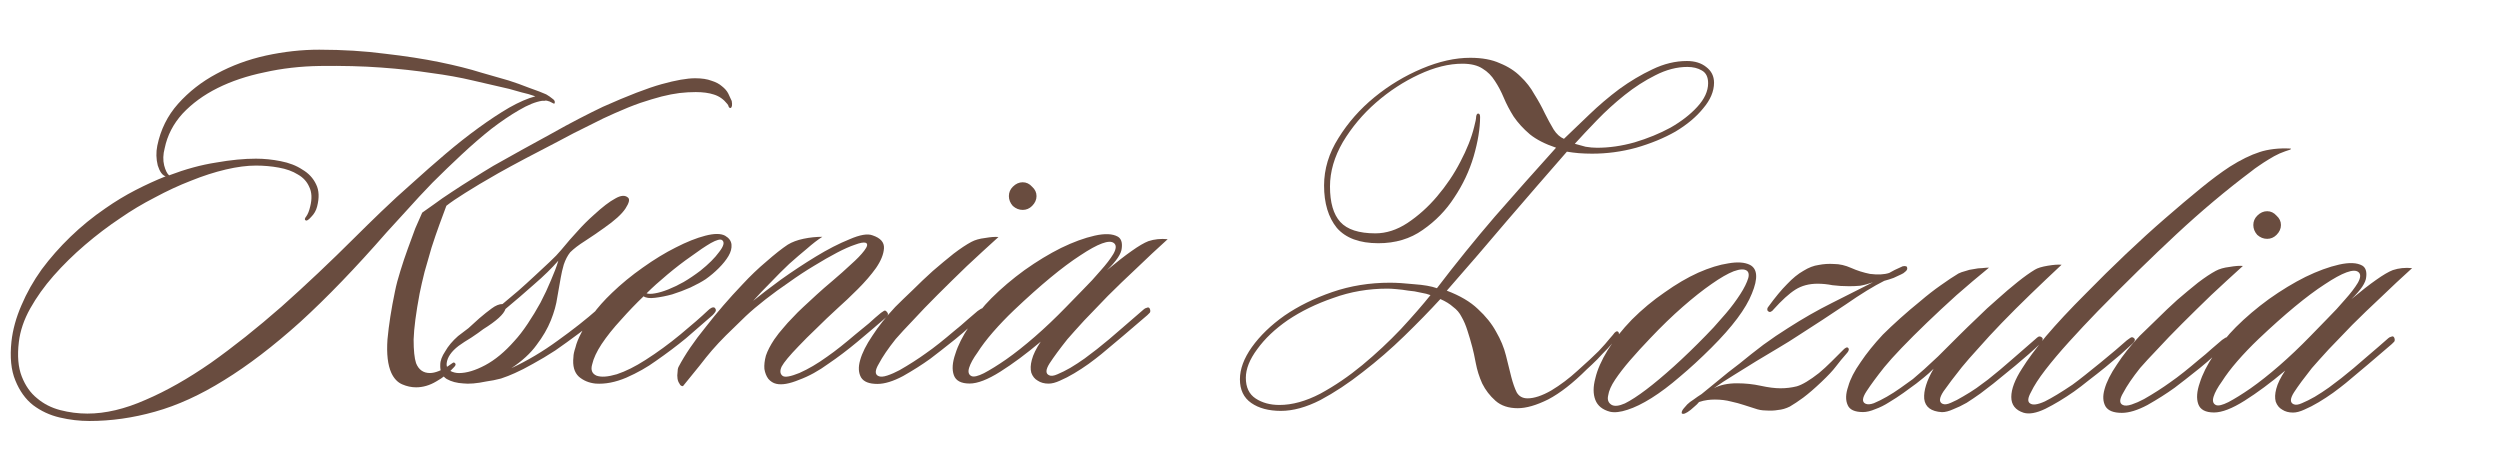
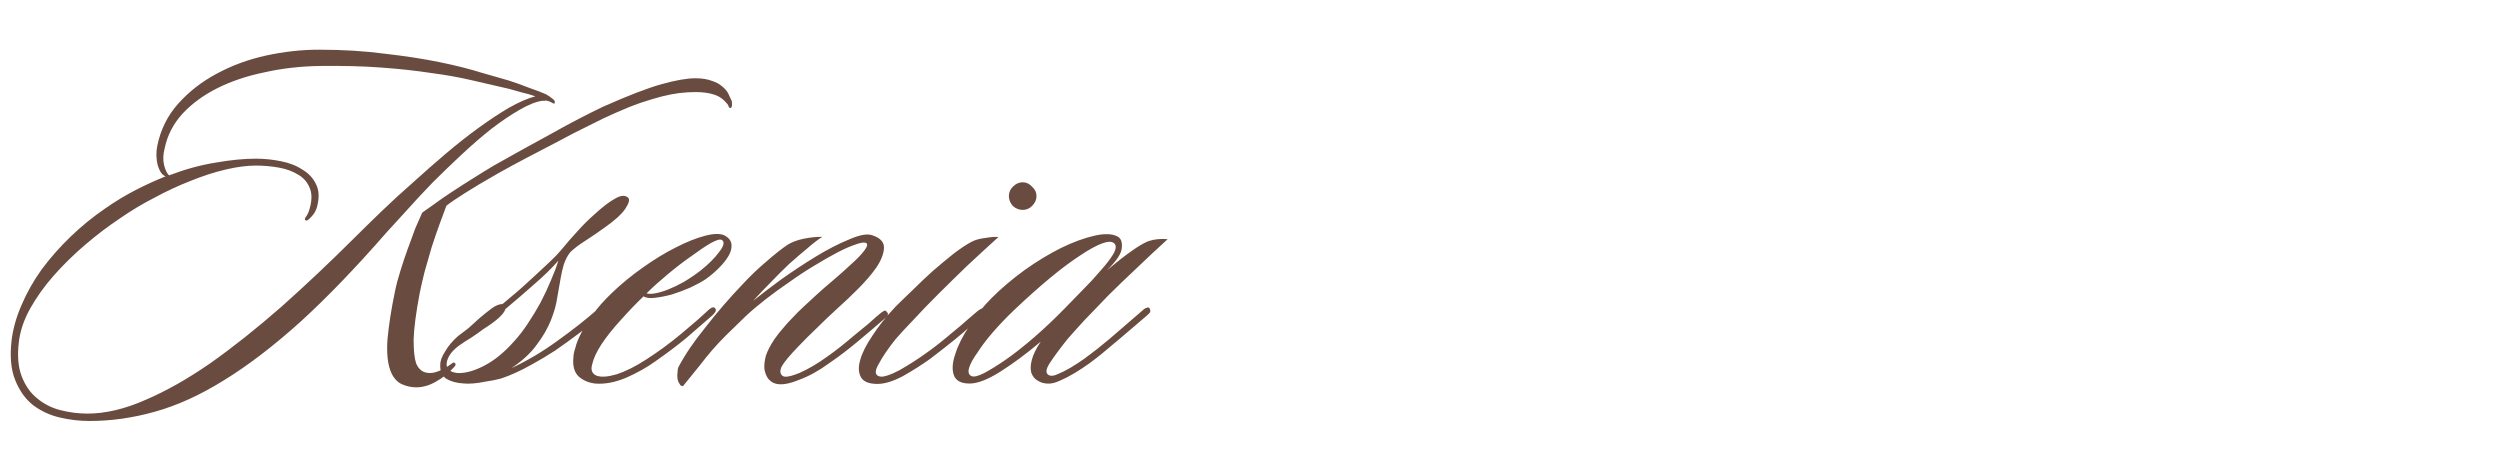
<svg xmlns="http://www.w3.org/2000/svg" width="993" height="179" viewBox="0 0 993 179" fill="none">
-   <path d="M625.512 57.109C626.949 57.503 628.385 57.897 629.822 58.29C631.39 58.553 632.892 58.686 634.33 58.688C639.164 58.693 644.131 57.98 649.229 56.549C654.457 54.987 659.229 53.033 663.545 50.686C667.86 48.208 671.392 45.468 674.14 42.466C677.019 39.334 678.46 36.2 678.465 33.063C678.468 30.581 677.621 28.881 675.924 27.965C674.357 27.048 672.463 26.588 670.242 26.586C666.06 26.581 661.812 27.686 657.497 29.903C653.313 31.988 649.259 34.597 645.334 37.728C641.41 40.86 637.747 44.188 634.345 47.712C630.943 51.236 627.998 54.368 625.512 57.109ZM568.197 117.214C567.153 116.82 565.846 116.492 564.279 116.229C562.711 115.835 561.078 115.572 559.38 115.439C557.812 115.176 556.244 114.978 554.677 114.846C553.239 114.713 552.064 114.647 551.149 114.646C543.57 114.637 536.382 115.87 529.584 118.344C522.786 120.688 516.771 123.621 511.54 127.143C506.439 130.665 502.383 134.515 499.372 138.693C496.361 142.74 494.853 146.527 494.848 150.055C494.843 153.845 496.146 156.59 498.757 158.292C501.368 159.994 504.503 160.847 508.162 160.851C513.258 160.857 518.682 159.361 524.436 156.362C530.189 153.233 535.748 149.45 541.111 145.014C546.606 140.447 551.708 135.684 556.419 130.724C561.13 125.633 565.056 121.13 568.197 117.214ZM547.45 96.609C540.002 96.6 534.516 94.569 530.994 90.514C527.602 86.329 525.911 80.708 525.921 73.652C525.93 67.119 527.833 60.849 531.631 54.843C535.429 48.706 540.205 43.289 545.961 38.592C551.717 33.894 557.994 30.112 564.793 27.246C571.591 24.379 577.996 22.949 584.007 22.956C588.711 22.962 592.63 23.685 595.764 25.126C599.028 26.437 601.77 28.204 603.988 30.428C606.207 32.521 608.033 34.875 609.467 37.49C611.031 39.975 612.4 42.459 613.572 44.943C614.745 47.297 615.918 49.454 617.092 51.415C618.265 53.246 619.635 54.489 621.202 55.144C624.212 52.273 627.548 49.076 631.212 45.552C635.006 41.898 638.996 38.505 643.182 35.374C647.498 32.243 651.879 29.635 656.324 27.549C660.901 25.334 665.476 24.228 670.049 24.234C673.185 24.237 675.732 25.024 677.69 26.595C679.778 28.165 680.821 30.257 680.817 32.87C680.812 36.268 679.37 39.663 676.491 43.057C673.742 46.451 670.08 49.518 665.502 52.256C660.926 54.864 655.696 57.014 649.814 58.706C644.062 60.267 638.246 61.044 632.366 61.037C630.537 61.035 628.773 60.968 627.075 60.835C625.507 60.703 623.939 60.505 622.372 60.242C614.388 69.379 606.47 78.516 598.618 87.653C590.896 96.791 582.913 106.059 574.668 115.457C579.892 117.423 584.004 119.846 587.006 122.724C590.138 125.602 592.551 128.61 594.246 131.748C596.071 134.887 597.373 138.024 598.153 141.161C598.932 144.298 599.647 147.173 600.297 149.788C600.947 152.271 601.663 154.297 602.444 155.866C603.357 157.435 604.793 158.221 606.753 158.223C609.367 158.226 612.504 157.185 616.166 155.098C619.827 152.881 623.293 150.272 626.564 147.27C630.227 144.008 633.04 141.398 635.003 139.44C636.966 137.352 638.405 135.72 639.322 134.545C640.369 133.371 641.023 132.587 641.285 132.196C641.677 131.804 642.004 131.609 642.266 131.609C642.788 131.61 643.049 132.002 643.048 132.786C643.048 133.047 642.59 133.7 641.673 134.744C640.888 135.789 639.841 137.029 638.532 138.465C637.224 139.77 635.85 141.205 634.41 142.772C632.971 144.207 631.597 145.512 630.289 146.687C624.794 152.168 619.692 156.148 614.985 158.625C610.277 160.971 606.225 162.143 602.828 162.139C599.169 162.134 596.231 161.151 594.012 159.188C591.793 157.226 590.032 154.937 588.729 152.322C587.557 149.707 586.711 147.028 586.192 144.283C585.673 141.538 585.219 139.447 584.829 138.009C584.179 135.526 583.529 133.304 582.878 131.343C582.228 129.252 581.446 127.421 580.534 125.852C579.752 124.283 578.643 122.975 577.207 121.928C575.902 120.751 574.205 119.703 572.115 118.786C567.928 123.355 563.152 128.249 557.787 133.469C552.553 138.559 547.059 143.322 541.304 147.758C535.679 152.194 530.055 155.912 524.432 158.91C518.81 161.778 513.581 163.209 508.746 163.204C503.912 163.198 499.993 162.148 496.991 160.054C493.988 157.96 492.49 154.822 492.496 150.641C492.501 146.59 494.075 142.345 497.217 137.906C500.49 133.337 504.808 129.16 510.17 125.377C515.663 121.595 522.005 118.466 529.195 115.992C536.385 113.518 544.031 112.285 552.132 112.295C554.745 112.298 557.947 112.498 561.735 112.894C565.524 113.16 568.529 113.686 570.749 114.473C578.211 104.682 585.868 95.217 593.72 86.08C601.703 76.942 609.817 67.805 618.062 58.668C613.752 57.226 610.291 55.458 607.681 53.364C605.071 51.14 602.918 48.785 601.223 46.301C599.658 43.816 598.355 41.332 597.313 38.848C596.271 36.364 595.098 34.141 593.794 32.18C592.49 30.088 590.859 28.452 588.901 27.274C586.942 25.965 584.265 25.309 580.867 25.305C575.51 25.298 569.759 26.729 563.613 29.596C557.468 32.464 551.779 36.181 546.546 40.748C541.313 45.315 536.929 50.537 533.393 56.413C529.987 62.289 528.281 68.167 528.272 74.047C528.264 80.449 529.629 85.155 532.369 88.163C535.109 91.172 539.746 92.68 546.279 92.688C550.591 92.693 554.84 91.326 559.025 88.587C563.341 85.717 567.265 82.194 570.799 78.017C574.464 73.709 577.541 69.139 580.03 64.308C582.65 59.345 584.486 54.709 585.537 50.398C586.062 48.439 586.326 47.067 586.327 46.283C586.458 45.499 586.72 45.108 587.112 45.108C587.635 45.109 587.896 45.566 587.894 46.481C587.888 51.054 587.032 56.28 585.325 62.158C583.618 67.905 581.063 73.325 577.659 78.417C574.385 83.509 570.198 87.816 565.097 91.338C560.127 94.86 554.244 96.617 547.45 96.609ZM695.089 105.211C698.092 106.783 698.348 110.572 695.857 116.58C693.497 122.588 688.13 129.768 679.756 138.121C675.438 142.428 671.251 146.278 667.196 149.67C663.271 153.063 659.543 155.868 656.012 158.085C652.481 160.302 649.278 161.867 646.402 162.778C643.657 163.689 641.37 163.948 639.541 163.554C636.536 162.766 634.579 161.196 633.667 158.843C632.756 156.49 632.76 153.615 633.679 150.219C634.468 146.822 636.106 143.1 638.594 139.053C641.083 135.005 644.289 130.958 648.215 126.912C652.271 122.866 656.588 119.278 661.166 116.147C665.744 112.886 670.19 110.278 674.504 108.323C678.95 106.368 682.937 105.131 686.466 104.613C690.125 103.964 692.999 104.163 695.089 105.211ZM693.91 107.562C692.865 106.776 691.101 106.84 688.617 107.751C686.264 108.663 683.322 110.359 679.79 112.837C676.39 115.185 672.596 118.186 668.41 121.84C664.224 125.493 659.906 129.67 655.457 134.368C652.578 137.37 649.895 140.307 647.409 143.179C645.053 145.92 643.089 148.466 641.518 150.816C639.947 153.166 639.029 155.256 638.766 157.085C638.371 158.783 638.827 160.025 640.132 160.81C641.308 161.465 643.072 161.271 645.425 160.229C647.779 159.055 650.591 157.229 653.861 154.751C657.131 152.272 660.794 149.205 664.849 145.552C668.905 141.898 673.157 137.787 677.606 133.219C679.569 131.261 681.663 128.977 683.888 126.366C686.243 123.755 688.272 121.21 689.974 118.729C691.807 116.118 693.117 113.833 693.904 111.874C694.821 109.784 694.823 108.347 693.91 107.562ZM757.452 106.069C757.713 106.722 757.516 107.31 756.862 107.832C756.339 108.354 755.75 108.745 755.096 109.006C754.181 109.397 753.2 109.853 752.154 110.374C751.109 110.765 749.867 111.156 748.429 111.546C744.245 113.632 739.144 116.762 733.128 120.936C727.112 124.979 720.834 129.088 714.295 133.262C711.941 134.827 709.325 136.457 706.448 138.153C703.571 139.848 700.629 141.608 697.621 143.434C694.613 145.26 691.671 147.086 688.794 148.912C685.786 150.738 683.105 152.498 680.75 154.194C683.235 152.891 686.306 152.241 689.965 152.245C693.232 152.249 696.367 152.579 699.372 153.236C702.376 153.893 704.989 154.223 707.21 154.225C709.432 154.228 711.588 153.969 713.679 153.449C715.902 152.798 718.844 151.038 722.507 148.167C724.076 146.863 725.712 145.362 727.413 143.665C729.245 141.838 730.88 140.207 732.32 138.771C732.581 138.51 732.843 138.314 733.104 138.184C733.497 137.923 733.823 137.923 734.084 138.185C734.345 138.447 734.41 138.773 734.279 139.165C734.148 139.557 733.951 139.884 733.69 140.145C731.857 142.233 730.352 144.061 729.174 145.627C727.996 147.194 726.099 149.217 723.482 151.697C720.734 154.307 718.314 156.394 716.221 157.96C714.259 159.395 712.494 160.569 710.924 161.482C709.355 162.264 707.787 162.719 706.219 162.848C704.781 163.108 703.147 163.171 701.318 163.038C699.881 163.037 698.444 162.774 697.007 162.249C695.701 161.856 694.264 161.397 692.697 160.872C691.13 160.348 689.432 159.888 687.603 159.494C685.644 158.969 683.488 158.705 681.136 158.703C680.091 158.701 679.111 158.766 678.196 158.895C677.15 159.025 676.039 159.285 674.863 159.675C674.339 160.328 673.75 160.915 673.096 161.437C672.442 161.959 671.919 162.416 671.527 162.807C669.695 164.243 668.519 164.699 667.997 164.175C667.867 163.652 668.129 162.999 668.783 162.216C669.438 161.433 669.896 160.911 670.157 160.65C670.812 159.997 671.662 159.345 672.708 158.693C673.755 157.91 674.801 157.193 675.847 156.54C677.548 155.105 679.706 153.344 682.322 151.256C684.939 149.038 687.817 146.755 690.956 144.406C693.964 141.927 697.104 139.448 700.374 136.969C703.775 134.491 707.044 132.273 710.183 130.317C716.068 126.534 721.888 123.209 727.641 120.341C733.525 117.343 738.951 114.605 743.92 112.129C742.09 112.78 740.391 113.235 738.822 113.495C737.385 113.624 735.947 113.687 734.51 113.686C732.158 113.683 729.937 113.549 727.846 113.286C725.887 112.891 723.927 112.693 721.967 112.691C718.57 112.687 715.629 113.467 713.144 115.032C710.659 116.597 707.716 119.273 704.313 123.058C704.182 123.319 703.855 123.58 703.332 123.841C702.94 123.971 702.613 123.905 702.352 123.644C702.091 123.513 701.961 123.251 701.961 122.859C701.962 122.467 702.093 122.141 702.355 121.88C705.104 118.094 707.591 115.091 709.815 112.872C712.04 110.523 714.198 108.762 716.29 107.588C718.383 106.284 720.409 105.502 722.369 105.243C724.33 104.854 726.356 104.725 728.446 104.858C730.667 104.861 732.953 105.386 735.304 106.434C737.654 107.483 740.136 108.269 742.749 108.795C745.884 109.191 748.432 109.063 750.393 108.412C751.047 108.021 751.766 107.63 752.551 107.239C753.466 106.848 754.316 106.457 755.1 106.066C755.493 105.805 755.95 105.675 756.473 105.675C756.996 105.676 757.322 105.807 757.452 106.069ZM818.857 105.161C814.67 109.076 810.549 112.991 806.493 116.906C802.437 120.821 798.642 124.606 795.109 128.261C791.707 131.785 788.632 135.113 785.883 138.246C783.135 141.248 780.91 143.794 779.209 145.882C776.198 149.668 773.777 152.866 771.944 155.478C770.242 158.089 770.109 159.722 771.545 160.377C772.329 160.77 773.439 160.641 774.878 159.989C776.447 159.338 778.081 158.49 779.781 157.447C781.612 156.404 783.377 155.295 785.078 154.121C786.909 152.817 788.413 151.708 789.59 150.794C792.73 148.315 796 145.575 799.402 142.574C802.803 139.573 805.877 136.898 808.625 134.549C808.886 134.288 809.213 134.027 809.606 133.766C810.129 133.505 810.651 133.637 811.173 134.16C811.434 134.421 811.433 134.813 811.171 135.336C811.04 135.728 810.844 136.054 810.582 136.315C807.573 139.186 804.171 142.188 800.378 145.319C796.715 148.32 793.837 150.669 791.744 152.365C790.174 153.539 788.474 154.844 786.643 156.279C784.812 157.583 782.981 158.823 781.15 159.996C779.319 161.04 777.554 161.887 775.854 162.538C774.154 163.32 772.651 163.71 771.345 163.709C767.033 163.443 764.683 161.676 764.296 158.409C764.039 155.142 765.286 151.158 768.036 146.457C766.728 147.762 765.419 148.937 764.111 149.98C762.934 150.894 761.953 151.677 761.168 152.329C759.599 153.503 757.898 154.742 756.067 156.047C754.236 157.351 752.34 158.591 750.378 159.764C748.547 160.938 746.716 161.851 744.886 162.502C743.056 163.284 741.422 163.674 739.985 163.672C736.718 163.668 734.694 162.751 733.912 160.921C733 158.96 733.069 156.477 734.119 153.473C734.906 150.599 736.544 147.4 739.032 143.875C741.389 140.35 744.334 136.694 747.867 132.909C749.829 130.952 752.119 128.798 754.736 126.449C757.352 124.1 760.034 121.817 762.781 119.599C765.528 117.25 768.21 115.163 770.826 113.336C773.572 111.38 775.926 109.814 777.888 108.641C778.673 108.25 779.588 107.924 780.633 107.664C781.679 107.273 782.79 107.013 783.966 106.884C785.143 106.624 786.254 106.494 787.299 106.496C788.475 106.366 789.39 106.302 790.043 106.303C785.726 109.826 781.409 113.479 777.092 117.264C772.906 121.048 768.981 124.702 765.317 128.226C761.654 131.749 758.317 135.078 755.307 138.21C752.429 141.212 750.139 143.757 748.437 145.846C745.426 149.632 743.07 152.83 741.368 155.442C739.666 158.053 739.533 159.686 740.969 160.341C741.753 160.734 742.863 160.67 744.301 160.149C745.87 159.498 747.57 158.65 749.401 157.607C751.232 156.564 753.063 155.39 754.894 154.086C756.725 152.781 758.36 151.607 759.799 150.563C760.976 149.519 762.48 148.214 764.312 146.649C766.144 144.952 767.975 143.256 769.807 141.559C771.639 139.732 773.34 138.035 774.91 136.469C776.48 134.903 777.658 133.728 778.443 132.945C780.405 130.988 782.695 128.769 785.312 126.289C787.929 123.679 790.611 121.2 793.358 118.851C796.105 116.371 798.787 114.088 801.403 112C804.02 109.913 806.309 108.282 808.27 107.108C809.316 106.456 811.016 105.936 813.368 105.546C815.721 105.157 817.55 105.029 818.857 105.161ZM909.761 59.404C908.454 59.794 907.016 60.315 905.447 60.967C904.009 61.618 902.57 62.401 901.132 63.314C899.824 64.096 898.516 64.944 897.208 65.857C896.031 66.64 895.05 67.357 894.265 68.01C884.193 75.576 874.251 83.927 864.439 93.062C854.626 102.198 844.224 112.377 833.233 123.602C829.307 127.648 825.512 131.694 821.848 135.74C818.184 139.787 815.043 143.507 812.425 146.901C809.807 150.296 807.908 153.233 806.729 155.715C805.419 158.065 805.286 159.568 806.331 160.222C807.375 161.007 809.335 160.748 812.212 159.445C815.088 158.011 818.75 155.794 823.197 152.794C824.636 151.75 826.336 150.446 828.298 148.88C830.26 147.314 832.288 145.683 834.381 143.987C836.474 142.291 838.436 140.66 840.268 139.094C842.099 137.528 843.604 136.223 844.781 135.179C845.173 134.918 845.631 134.592 846.154 134.201C846.678 133.81 847.2 133.876 847.722 134.399C848.244 134.922 847.916 135.706 846.739 136.75C845.561 137.794 844.057 139.164 842.225 140.86C840.394 142.426 838.366 144.122 836.142 145.949C834.049 147.645 831.891 149.342 829.667 151.038C827.574 152.734 825.612 154.234 823.781 155.539C819.857 158.278 816.065 160.56 812.404 162.385C808.873 164.08 805.998 164.599 803.778 163.943C800.512 162.894 798.882 160.801 798.886 157.665C798.891 154.529 800.333 150.742 803.214 146.302C805.309 142.908 808.451 138.665 812.639 133.574C816.958 128.483 822.258 122.805 828.539 116.54C833.773 111.189 839.072 105.969 844.436 100.879C849.8 95.789 854.968 91.091 859.939 86.785C865.041 82.349 869.751 78.369 874.068 74.846C878.385 71.323 882.243 68.453 885.644 66.235C889.959 63.496 893.947 61.541 897.608 60.37C899.176 59.849 901.006 59.459 903.097 59.2C905.188 58.941 907.475 58.878 909.957 59.012L909.761 59.404ZM905.994 89.387C905.992 90.825 905.403 92.131 904.225 93.305C903.178 94.349 901.936 94.871 900.499 94.869C899.062 94.867 897.756 94.343 896.581 93.296C895.537 92.119 895.016 90.812 895.018 89.374C895.02 87.937 895.545 86.696 896.591 85.652C897.769 84.478 899.077 83.891 900.514 83.893C901.951 83.895 903.192 84.484 904.235 85.661C905.41 86.708 905.996 87.95 905.994 89.387ZM890.88 105.638C886.694 109.422 882.507 113.272 878.32 117.187C874.264 121.102 870.404 124.887 866.741 128.541C863.077 132.196 859.806 135.589 856.927 138.722C854.048 141.724 851.758 144.204 850.057 146.162C847.046 149.947 844.82 153.211 843.379 155.954C841.808 158.565 841.74 160.198 843.176 160.853C843.96 161.246 845.136 161.182 846.705 160.662C848.273 160.141 849.908 159.424 851.608 158.511C853.438 157.468 855.269 156.36 857.1 155.186C858.931 154.012 860.566 152.903 862.005 151.86C863.705 150.686 865.536 149.316 867.498 147.75C869.461 146.184 871.357 144.619 873.189 143.053C875.151 141.487 876.917 139.987 878.487 138.551C880.188 137.116 881.561 135.941 882.608 135.028C883 134.767 883.393 134.506 883.785 134.245C884.308 133.854 884.831 133.92 885.353 134.443C885.744 134.836 885.809 135.228 885.547 135.619C885.285 136.011 884.958 136.337 884.566 136.598C883.257 137.903 881.622 139.404 879.659 141.1C877.828 142.797 875.865 144.493 873.772 146.189C871.81 147.755 869.914 149.256 868.082 150.691C866.251 152.126 864.812 153.235 863.766 154.018C860.496 156.366 856.899 158.648 852.976 160.865C849.054 162.951 845.655 163.992 842.78 163.989C839.513 163.985 837.359 163.133 836.316 161.433C835.273 159.603 835.145 157.316 835.933 154.573C836.721 151.699 838.359 148.434 840.846 144.779C843.203 141.123 846.214 137.337 849.878 133.421C851.841 131.464 854.13 129.245 856.747 126.765C859.364 124.155 862.046 121.61 864.794 119.131C867.672 116.652 870.419 114.368 873.035 112.281C875.782 110.193 878.136 108.628 880.097 107.585C881.536 106.803 883.366 106.282 885.588 106.023C887.809 105.634 889.574 105.505 890.88 105.638ZM958.092 106.501C953.905 110.285 949.784 114.135 945.728 118.05C941.672 121.835 937.878 125.489 934.345 129.013C930.943 132.537 927.802 135.8 924.923 138.802C922.175 141.804 919.95 144.284 918.249 146.242C915.239 150.028 912.882 153.226 911.18 155.838C909.609 158.318 909.541 159.886 910.978 160.541C911.761 160.934 912.872 160.805 914.31 160.153C915.879 159.502 917.579 158.654 919.41 157.611C921.371 156.438 923.268 155.198 925.099 153.894C926.93 152.459 928.565 151.219 930.004 150.176C933.143 147.697 936.414 144.957 939.815 141.955C943.347 138.954 946.291 136.41 948.645 134.322C948.907 134.061 949.299 133.865 949.822 133.735C950.345 133.474 950.737 133.605 950.998 134.128C951.258 134.782 951.257 135.305 950.996 135.696C950.734 135.957 950.407 136.284 950.014 136.675C947.136 139.155 943.931 141.895 940.399 144.896C936.998 147.767 934.12 150.181 931.765 152.138C930.326 153.312 928.626 154.617 926.664 156.052C924.833 157.356 922.936 158.595 920.975 159.769C919.013 160.943 917.117 161.921 915.287 162.702C913.587 163.484 912.084 163.875 910.777 163.873C909.078 163.871 907.642 163.477 906.467 162.692C905.291 162.037 904.444 160.991 903.923 159.553C903.533 158.115 903.601 156.417 904.126 154.457C904.651 152.367 905.831 149.951 907.664 147.209C901.908 152.037 896.545 156.016 891.575 159.146C886.606 162.277 882.553 163.84 879.417 163.836C876.02 163.832 873.931 162.719 873.15 160.497C872.369 158.275 872.568 155.465 873.749 152.069C874.799 148.673 876.633 145.017 879.252 141.1C881.74 137.052 884.685 133.332 888.087 129.938C892.013 126.023 896.395 122.304 901.235 118.782C906.205 115.26 911.044 112.325 915.751 109.979C920.589 107.633 925.034 106.004 929.086 105.095C933.137 104.185 936.208 104.319 938.297 105.497C939.603 106.283 940.123 107.786 939.859 110.007C939.725 112.228 937.761 115.166 933.967 118.82C937.891 115.558 941.161 113.014 943.777 111.188C946.524 109.231 948.747 107.927 950.447 107.276C952.8 106.495 955.348 106.236 958.092 106.501ZM936.725 108.044C934.898 106.604 930.453 108.232 923.391 112.928C916.329 117.493 907.564 124.735 897.097 134.653C894.088 137.524 891.274 140.461 888.657 143.463C886.17 146.335 884.141 149.011 882.57 151.492C880.868 153.842 879.755 155.866 879.23 157.564C878.705 159.262 879.03 160.373 880.205 160.897C881.119 161.29 882.753 160.9 885.107 159.727C887.591 158.423 890.534 156.597 893.934 154.249C897.466 151.771 901.259 148.77 905.314 145.247C909.37 141.723 913.491 137.808 917.679 133.501C919.641 131.543 921.866 129.259 924.352 126.649C926.969 124.039 929.324 121.494 931.418 119.013C933.643 116.533 935.345 114.314 936.524 112.355C937.702 110.266 937.77 108.829 936.725 108.044Z" fill="#694C3F" />
  <path d="M290.645 40.118C290.905 41.686 290.773 42.6 290.25 42.861C289.988 42.992 289.727 42.861 289.466 42.468C289.336 41.945 289.141 41.553 288.88 41.291C287.445 39.461 285.683 38.217 283.593 37.561C281.634 36.906 279.217 36.576 276.342 36.573C274.252 36.57 272.095 36.698 269.874 36.957C267.783 37.216 265.43 37.67 262.816 38.321C260.332 38.971 257.522 39.817 254.384 40.859C251.378 41.901 247.978 43.269 244.187 44.963C241.441 46.136 238.042 47.765 233.988 49.851C229.935 51.806 225.75 53.957 221.435 56.304C217.12 58.52 212.87 60.737 208.686 62.953C204.502 65.169 200.906 67.125 197.898 68.82C192.406 71.95 188.025 74.558 184.755 76.645C181.617 78.601 179.132 80.297 177.3 81.732C176.513 83.822 175.595 86.303 174.546 89.177C173.497 92.05 172.447 95.12 171.397 98.385C170.478 101.52 169.559 104.72 168.64 107.986C167.852 111.121 167.195 113.995 166.668 116.608C165.221 124.315 164.428 130.39 164.292 134.833C164.286 139.145 164.608 142.281 165.259 144.242C166.3 146.857 168.128 148.165 170.741 148.168C171.787 148.17 172.963 147.91 174.27 147.389C175.708 146.868 177.408 145.89 179.37 144.455C179.632 144.324 179.828 144.194 179.959 144.063C180.22 143.933 180.482 143.999 180.743 144.26C181.134 144.653 181.003 145.175 180.348 145.828C178.255 148.177 175.9 150.069 173.285 151.503C170.669 153.068 167.989 153.849 165.245 153.846C163.416 153.844 161.587 153.45 159.759 152.664C157.931 151.877 156.496 150.373 155.453 148.15C154.02 145.013 153.504 140.57 153.904 134.821C154.434 129.072 155.423 122.736 156.87 115.812C157.396 113.199 158.118 110.456 159.037 107.583C159.956 104.578 160.94 101.64 161.989 98.766C163.038 95.893 164.022 93.215 164.94 90.734C165.989 88.252 166.906 86.163 167.693 84.465C168.739 83.682 170.308 82.573 172.401 81.138C174.494 79.573 176.848 77.942 179.464 76.247C182.21 74.421 184.957 72.66 187.703 70.964C190.58 69.138 193.327 67.443 195.942 65.878C199.473 63.922 203.2 61.836 207.123 59.619C211.176 57.403 215.099 55.251 218.891 53.165C222.814 50.948 226.541 48.927 230.072 47.102C233.602 45.277 236.74 43.713 239.486 42.409C249.423 37.978 257.202 34.982 262.823 33.421C268.443 31.859 272.887 31.081 276.154 31.084C278.767 31.088 280.923 31.417 282.62 32.072C284.318 32.597 285.689 33.317 286.733 34.233C287.908 35.149 288.756 36.13 289.277 37.176C289.799 38.222 290.255 39.202 290.645 40.118ZM220.28 41.015C220.28 41.276 219.953 41.21 219.3 40.818C218.648 40.425 217.995 40.163 217.341 40.031C216.95 39.9 216.623 39.9 216.361 40.03C216.1 40.03 215.773 40.029 215.381 40.029C212.768 40.418 209.695 41.656 206.164 43.742C202.764 45.698 199.102 48.176 195.178 51.177C191.385 54.178 187.46 57.571 183.404 61.355C179.479 65.009 175.619 68.729 171.825 72.514C168.161 76.299 164.759 79.953 161.618 83.478C158.477 86.871 155.795 89.808 153.57 92.288C141.268 106.386 129.818 118.263 119.221 127.92C108.624 137.446 98.552 145.143 89.005 151.012C79.589 156.881 70.437 161.052 61.548 163.524C52.79 165.996 44.099 167.227 35.475 167.217C31.555 167.213 27.636 166.751 23.717 165.831C19.798 164.912 16.272 163.275 13.14 160.919C10.137 158.563 7.79 155.294 6.097 151.111C4.404 147.058 3.888 141.896 4.55 135.625C5.079 130.921 6.393 126.154 8.49 121.321C10.587 116.359 13.273 111.592 16.546 107.023C19.949 102.454 23.744 98.146 27.931 94.1C32.249 89.924 36.893 86.14 41.863 82.749C45.786 80.009 49.775 77.597 53.829 75.511C57.882 73.425 61.87 71.6 65.792 70.037C64.486 69.643 63.443 68.205 62.662 65.721C62.012 63.107 61.951 60.494 62.477 57.881C63.792 51.48 66.544 45.93 70.732 41.231C75.05 36.401 80.152 32.422 86.036 29.293C92.051 26.033 98.588 23.623 105.646 22.064C112.835 20.504 119.892 19.729 126.817 19.737C136.225 19.748 144.914 20.281 152.883 21.335C160.983 22.26 168.234 23.379 174.634 24.693C181.035 26.007 186.521 27.386 191.093 28.828C195.795 30.141 199.452 31.19 202.064 31.977C204.546 32.764 207.289 33.747 210.292 34.927C213.296 35.976 215.516 36.828 216.953 37.483C217.867 38.007 218.715 38.596 219.499 39.25C220.282 39.773 220.542 40.362 220.28 41.015ZM212.64 38.262C210.811 37.606 208.983 37.081 207.154 36.687C205.325 36.163 203.693 35.703 202.256 35.309C197.684 34.259 192.851 33.142 187.756 31.96C182.793 30.779 177.306 29.792 171.297 29.001C165.287 28.079 158.624 27.353 151.307 26.822C144.122 26.29 136.02 26.085 127.004 26.205C119.295 26.326 111.976 27.167 105.049 28.727C98.121 30.156 91.912 32.24 86.42 34.977C80.928 37.715 76.285 41.106 72.49 45.153C68.826 49.199 66.468 53.77 65.415 58.864C64.759 61.346 64.69 63.633 65.21 65.724C65.73 67.685 66.382 68.992 67.165 69.647C73.701 67.171 79.91 65.48 85.792 64.572C91.673 63.534 96.966 63.018 101.67 63.023C104.936 63.027 108.203 63.358 111.468 64.015C114.865 64.672 117.738 65.786 120.088 67.357C122.569 68.797 124.395 70.759 125.568 73.243C126.741 75.597 126.867 78.537 125.948 82.064C125.554 83.631 124.768 85.002 123.59 86.177C122.543 87.352 121.824 87.808 121.432 87.546C120.91 87.284 120.976 86.762 121.63 85.979C122.285 85.065 122.809 83.759 123.204 82.061C123.992 78.925 123.865 76.312 122.823 74.22C121.911 72.128 120.41 70.493 118.321 69.315C116.232 68.006 113.686 67.088 110.681 66.562C107.807 66.036 104.802 65.771 101.666 65.767C98.138 65.763 94.152 66.281 89.708 67.321C85.264 68.361 80.623 69.858 75.786 71.813C71.079 73.636 66.307 75.852 61.469 78.46C56.631 80.937 52.053 83.675 47.737 86.676C43.029 89.806 38.386 93.329 33.807 97.243C29.228 101.158 25.041 105.269 21.246 109.576C17.582 113.753 14.505 118.062 12.016 122.502C9.527 126.941 8.019 131.382 7.49 135.824C6.829 141.312 7.215 145.885 8.647 149.546C10.079 153.206 12.101 156.083 14.711 158.177C17.322 160.401 20.39 161.973 23.917 162.892C27.444 163.81 31.036 164.272 34.695 164.276C41.882 164.285 49.593 162.465 57.831 158.816C66.067 155.297 74.698 150.407 83.723 144.146C92.747 137.754 102.1 130.317 111.781 121.835C121.462 113.222 131.275 103.957 141.219 94.038C144.229 91.036 147.631 87.708 151.425 84.054C155.35 80.269 159.471 76.484 163.789 72.7C168.106 68.785 172.489 64.936 176.936 61.152C181.384 57.368 185.766 53.91 190.083 50.779C194.399 47.648 198.453 44.974 202.246 42.758C206.169 40.541 209.633 39.042 212.64 38.262ZM249.443 78.485C250.227 79.139 249.898 80.576 248.458 82.796C247.017 85.016 244.139 87.626 239.823 90.626C237.469 92.322 234.984 94.017 232.368 95.713C229.883 97.278 227.921 98.778 226.482 100.214C225.435 101.52 224.583 103.152 223.927 105.111C223.402 106.94 223.007 108.638 222.744 110.206C222.349 112.427 221.888 115.039 221.361 118.044C220.965 120.918 220.112 123.988 218.801 127.253C217.49 130.518 215.59 133.783 213.103 137.046C210.747 140.31 207.411 143.377 203.095 146.247C209.501 143.249 215.648 139.597 221.534 135.292C227.55 130.987 232.848 126.812 237.427 122.767C238.081 122.114 238.734 122.115 239.387 122.769C239.778 123.031 239.843 123.423 239.581 123.946C239.319 124.468 239.057 124.86 238.796 125.121C235.917 127.731 232.909 130.21 229.769 132.558C226.63 134.906 223.556 137.124 220.548 139.211C217.54 141.168 214.598 142.928 211.721 144.493C208.975 146.057 206.556 147.296 204.464 148.208C202.764 148.99 200.934 149.707 198.973 150.358C197.012 150.878 195.052 151.268 193.091 151.527C191.261 151.917 189.562 152.176 187.994 152.305C186.295 152.433 184.989 152.432 184.074 152.3C181.461 152.166 179.241 151.576 177.413 150.528C175.585 149.35 174.738 147.455 174.873 144.841C174.875 143.273 175.53 141.51 176.84 139.552C178.019 137.462 179.72 135.439 181.944 133.482C182.86 132.829 184.233 131.786 186.064 130.351C187.765 128.785 189.204 127.48 190.382 126.436C192.213 124.87 193.848 123.565 195.287 122.521C196.857 121.347 198.295 120.761 199.602 120.762C201.564 119.066 203.657 117.305 205.881 115.478C208.105 113.52 210.263 111.563 212.357 109.605C214.45 107.648 216.413 105.821 218.244 104.124C220.207 102.297 221.777 100.666 222.955 99.23C225.311 96.358 227.47 93.878 229.433 91.79C231.396 89.57 233.555 87.417 235.91 85.329C239.312 82.197 242.124 80.044 244.347 78.871C246.57 77.567 248.269 77.438 249.443 78.485ZM221.773 103.541C219.156 106.543 215.95 109.675 212.156 112.937C208.493 116.2 204.699 119.462 200.775 122.724C200.119 124.814 197.175 127.489 191.944 130.749C190.767 131.663 189.197 132.772 187.235 134.076C185.274 135.25 183.573 136.358 182.135 137.402C179.257 139.62 177.686 141.905 177.421 144.256C177.289 145.694 177.81 146.739 178.985 147.394C180.03 147.918 181.14 148.181 182.316 148.182C185.321 148.186 188.785 147.144 192.708 145.058C196.631 142.972 200.49 139.775 204.285 135.468C205.987 133.641 207.754 131.356 209.587 128.614C211.42 125.872 213.122 123.065 214.694 120.192C216.266 117.189 217.642 114.25 218.822 111.377C220.133 108.373 221.117 105.761 221.773 103.541ZM288.009 93.623C289.576 94.539 290.423 95.716 290.552 97.153C290.681 98.591 290.287 100.093 289.37 101.66C288.453 103.227 287.144 104.859 285.443 106.555C283.873 108.122 282.172 109.557 280.341 110.861C278.772 111.905 276.745 113.013 274.261 114.186C271.907 115.229 269.489 116.141 267.005 116.922C264.652 117.572 262.365 118.027 260.143 118.286C258.052 118.545 256.55 118.347 255.636 117.692C252.626 120.564 249.617 123.696 246.607 127.09C243.597 130.353 241.045 133.551 238.95 136.685C236.986 139.688 235.741 142.365 235.215 144.716C234.558 146.937 235.144 148.44 236.973 149.226C238.801 149.882 241.48 149.689 245.009 148.648C248.539 147.476 252.331 145.586 256.385 142.977C261.093 139.978 265.737 136.586 270.315 132.802C274.894 129.018 278.557 125.821 281.304 123.211C281.697 122.819 282.155 122.493 282.678 122.232C283.331 121.972 283.788 122.038 284.049 122.43C284.441 122.953 284.44 123.476 284.047 123.998C283.785 124.39 283.458 124.781 283.066 125.173C279.664 128.174 276.132 131.241 272.469 134.372C268.806 137.373 264.817 140.374 260.501 143.374C257.1 145.853 253.177 148.07 248.731 150.024C244.417 151.849 240.365 152.628 236.576 152.362C233.963 152.098 231.743 151.18 229.916 149.61C228.089 147.909 227.374 145.295 227.771 141.768C227.772 140.853 228.035 139.612 228.56 138.045C228.954 136.346 229.741 134.387 230.92 132.167C231.968 129.947 233.474 127.532 235.438 124.921C237.402 122.179 239.954 119.307 243.094 116.306C246.757 112.782 250.812 109.455 255.259 106.324C259.837 103.063 264.218 100.389 268.402 98.303C272.717 96.087 276.64 94.524 280.169 93.613C283.698 92.703 286.311 92.706 288.009 93.623ZM286.83 95.385C286.178 94.862 284.675 95.252 282.321 96.556C280.098 97.86 277.482 99.621 274.473 101.839C271.465 103.926 268.326 106.339 265.056 109.079C261.916 111.689 259.169 114.169 256.813 116.518C257.597 116.78 258.708 116.781 260.145 116.522C261.714 116.262 263.478 115.742 265.44 114.96C267.401 114.178 269.427 113.201 271.52 112.027C273.743 110.723 275.966 109.223 278.19 107.527C281.46 104.917 283.946 102.438 285.648 100.088C287.48 97.738 287.875 96.17 286.83 95.385ZM352.257 123.882C352.779 124.405 352.843 124.928 352.451 125.45C352.058 125.973 351.6 126.429 351.077 126.821C348.068 129.431 344.536 132.432 340.481 135.824C336.556 139.086 332.763 141.957 329.101 144.435C325.177 147.305 321.254 149.456 317.332 150.889C313.54 152.453 310.534 152.972 308.314 152.446C307.138 152.184 306.094 151.529 305.18 150.483C304.398 149.437 303.877 148.129 303.618 146.561C303.489 144.993 303.688 143.229 304.213 141.27C304.869 139.31 305.983 137.156 307.554 134.806C308.732 133.108 309.91 131.607 311.088 130.302C312.266 128.866 313.509 127.495 314.818 126.19C316.126 124.754 317.566 123.319 319.136 121.883C320.706 120.448 322.472 118.816 324.434 116.989C326.135 115.423 328.228 113.597 330.714 111.509C333.33 109.291 335.75 107.137 337.975 105.049C340.33 102.961 342.096 101.134 343.274 99.568C344.583 97.87 344.781 96.825 343.867 96.432C343.083 96.17 341.645 96.43 339.553 97.211C337.593 97.862 335.239 98.905 332.493 100.339C329.747 101.773 326.674 103.533 323.274 105.62C320.005 107.576 316.735 109.728 313.465 112.076C310.195 114.294 307.056 116.577 304.048 118.925C301.039 121.274 298.423 123.492 296.199 125.58C293.058 128.582 290.442 131.127 288.348 133.215C286.385 135.173 284.553 137.13 282.852 139.088C281.281 140.916 279.645 142.939 277.944 145.159C276.111 147.378 273.886 150.119 271.268 153.383C270.615 153.382 270.158 153.055 269.898 152.401C269.506 151.878 269.246 151.224 269.116 150.44C268.987 149.525 268.988 148.676 269.12 147.892C269.121 146.978 269.253 146.259 269.515 145.737C272.135 140.775 275.736 135.487 280.317 129.873C284.767 124.129 289.61 118.516 294.844 113.035C297.984 109.641 301.19 106.574 304.46 103.834C307.731 100.963 310.543 98.745 312.897 97.18C314.598 96.136 316.689 95.355 319.173 94.835C321.656 94.315 324.139 94.057 326.622 94.06C324.791 95.234 322.763 96.799 320.539 98.757C318.315 100.584 315.961 102.606 313.475 104.824C311.12 107.043 308.699 109.458 306.213 112.068C303.727 114.548 301.372 117.028 299.147 119.508C302.025 117.159 305.687 114.354 310.134 111.093C314.712 107.831 319.355 104.766 324.063 101.897C328.771 99.028 333.217 96.746 337.4 95.053C341.584 93.228 344.656 92.709 346.615 93.496C349.749 94.544 351.249 96.245 351.116 98.597C350.982 100.949 349.933 103.561 347.969 106.433C346.005 109.175 343.584 111.981 340.705 114.853C337.827 117.724 335.21 120.203 332.855 122.291C329.715 125.162 326.837 127.903 324.22 130.513C321.603 132.993 319.248 135.342 317.154 137.561C313.621 141.215 311.396 143.891 310.479 145.589C309.693 147.287 309.822 148.528 310.866 149.313C311.78 149.968 314.002 149.578 317.532 148.145C321.062 146.581 324.723 144.43 328.516 141.69C330.217 140.516 332.048 139.146 334.01 137.581C335.972 136.015 337.869 134.449 339.701 132.883C341.663 131.318 343.494 129.817 345.195 128.382C346.896 126.816 348.465 125.446 349.904 124.271C350.297 124.011 350.689 123.75 351.081 123.489C351.474 123.228 351.866 123.359 352.257 123.882ZM411.705 77.892C411.703 79.329 411.113 80.635 409.936 81.81C408.889 82.854 407.647 83.375 406.209 83.374C404.772 83.372 403.466 82.848 402.292 81.801C401.248 80.624 400.727 79.317 400.729 77.879C400.731 76.442 401.255 75.201 402.302 74.157C403.48 72.982 404.787 72.396 406.224 72.398C407.662 72.399 408.902 72.989 409.946 74.166C411.121 75.213 411.707 76.455 411.705 77.892ZM396.591 94.142C392.404 97.927 388.217 101.776 384.031 105.692C379.975 109.607 376.115 113.392 372.451 117.046C368.788 120.7 365.516 124.094 362.637 127.226C359.758 130.228 357.468 132.708 355.767 134.666C352.757 138.452 350.531 141.716 349.09 144.458C347.518 147.07 347.45 148.703 348.887 149.358C349.67 149.751 350.846 149.687 352.415 149.166C353.984 148.646 355.618 147.929 357.318 147.016C359.149 145.973 360.98 144.864 362.811 143.691C364.642 142.517 366.276 141.408 367.715 140.364C369.416 139.19 371.247 137.821 373.209 136.255C375.171 134.689 377.068 133.123 378.899 131.558C380.861 129.992 382.628 128.491 384.198 127.056C385.898 125.62 387.272 124.446 388.318 123.533C388.711 123.272 389.103 123.011 389.495 122.75C390.019 122.359 390.541 122.425 391.063 122.948C391.455 123.34 391.519 123.732 391.258 124.124C390.996 124.516 390.669 124.842 390.276 125.103C388.968 126.408 387.332 127.909 385.37 129.605C383.538 131.302 381.576 132.998 379.483 134.694C377.521 136.26 375.624 137.76 373.793 139.196C371.962 140.631 370.523 141.74 369.476 142.522C366.206 144.871 362.61 147.153 358.687 149.37C354.764 151.456 351.365 152.497 348.491 152.494C345.224 152.49 343.069 151.638 342.026 149.938C340.983 148.108 340.856 145.821 341.644 143.078C342.431 140.204 344.069 136.939 346.557 133.283C348.914 129.628 351.924 125.842 355.589 121.926C357.551 119.968 359.841 117.75 362.458 115.27C365.075 112.66 367.757 110.115 370.504 107.636C373.382 105.156 376.129 102.873 378.745 100.785C381.492 98.698 383.846 97.133 385.808 96.09C387.246 95.307 389.076 94.787 391.298 94.528C393.52 94.139 395.284 94.01 396.591 94.142ZM463.802 95.005C459.616 98.79 455.494 102.64 451.438 106.555C447.382 110.339 443.588 113.994 440.055 117.518C436.653 121.042 433.513 124.304 430.634 127.306C427.886 130.309 425.661 132.789 423.96 134.747C420.949 138.532 418.593 141.731 416.891 144.342C415.319 146.823 415.252 148.391 416.688 149.046C417.472 149.439 418.582 149.31 420.021 148.658C421.59 148.006 423.289 147.159 425.12 146.116C427.082 144.942 428.978 143.703 430.809 142.399C432.641 140.963 434.276 139.724 435.714 138.68C438.854 136.201 442.124 133.461 445.526 130.46C449.058 127.459 452.001 124.914 454.356 122.826C454.618 122.565 455.01 122.37 455.533 122.24C456.056 121.979 456.448 122.11 456.708 122.633C456.969 123.287 456.968 123.809 456.706 124.201C456.444 124.462 456.117 124.788 455.725 125.18C452.847 127.659 449.642 130.399 446.11 133.401C442.708 136.271 439.83 138.685 437.476 140.643C436.037 141.817 434.336 143.121 432.374 144.556C430.543 145.861 428.647 147.1 426.685 148.274C424.724 149.447 422.828 150.425 420.997 151.207C419.297 151.989 417.794 152.379 416.488 152.378C414.789 152.376 413.352 151.982 412.177 151.197C411.002 150.542 410.154 149.496 409.633 148.058C409.243 146.62 409.311 144.921 409.836 142.962C410.362 140.872 411.541 138.456 413.374 135.714C407.618 140.542 402.256 144.521 397.286 147.651C392.316 150.781 388.264 152.345 385.128 152.341C381.73 152.337 379.641 151.224 378.86 149.001C378.079 146.779 378.279 143.97 379.46 140.574C380.51 137.178 382.344 133.522 384.963 129.605C387.451 125.557 390.396 121.836 393.798 118.443C397.723 114.528 402.106 110.809 406.945 107.287C411.915 103.764 416.754 100.83 421.461 98.484C426.299 96.137 430.744 94.509 434.796 93.599C438.848 92.689 441.918 92.824 444.008 94.002C445.313 94.788 445.834 96.291 445.569 98.512C445.436 100.733 443.472 103.671 439.677 107.325C443.602 104.063 446.872 101.519 449.488 99.693C452.234 97.736 454.458 96.432 456.157 95.781C458.51 94.999 461.059 94.741 463.802 95.005ZM442.436 96.548C440.609 95.109 436.164 96.737 429.101 101.433C422.039 105.998 413.274 113.239 402.808 123.158C399.798 126.029 396.985 128.965 394.367 131.968C391.881 134.839 389.852 137.516 388.28 139.997C386.579 142.347 385.465 144.371 384.94 146.069C384.415 147.767 384.74 148.878 385.916 149.402C386.83 149.795 388.464 149.405 390.817 148.232C393.302 146.928 396.244 145.102 399.645 142.754C403.176 140.275 406.97 137.275 411.025 133.751C415.081 130.228 419.202 126.313 423.389 122.006C425.352 120.048 427.576 117.764 430.063 115.154C432.679 112.544 435.035 109.998 437.129 107.518C439.354 105.038 441.055 102.819 442.234 100.86C443.413 98.771 443.48 97.334 442.436 96.548Z" fill="#694C3F" />
</svg>